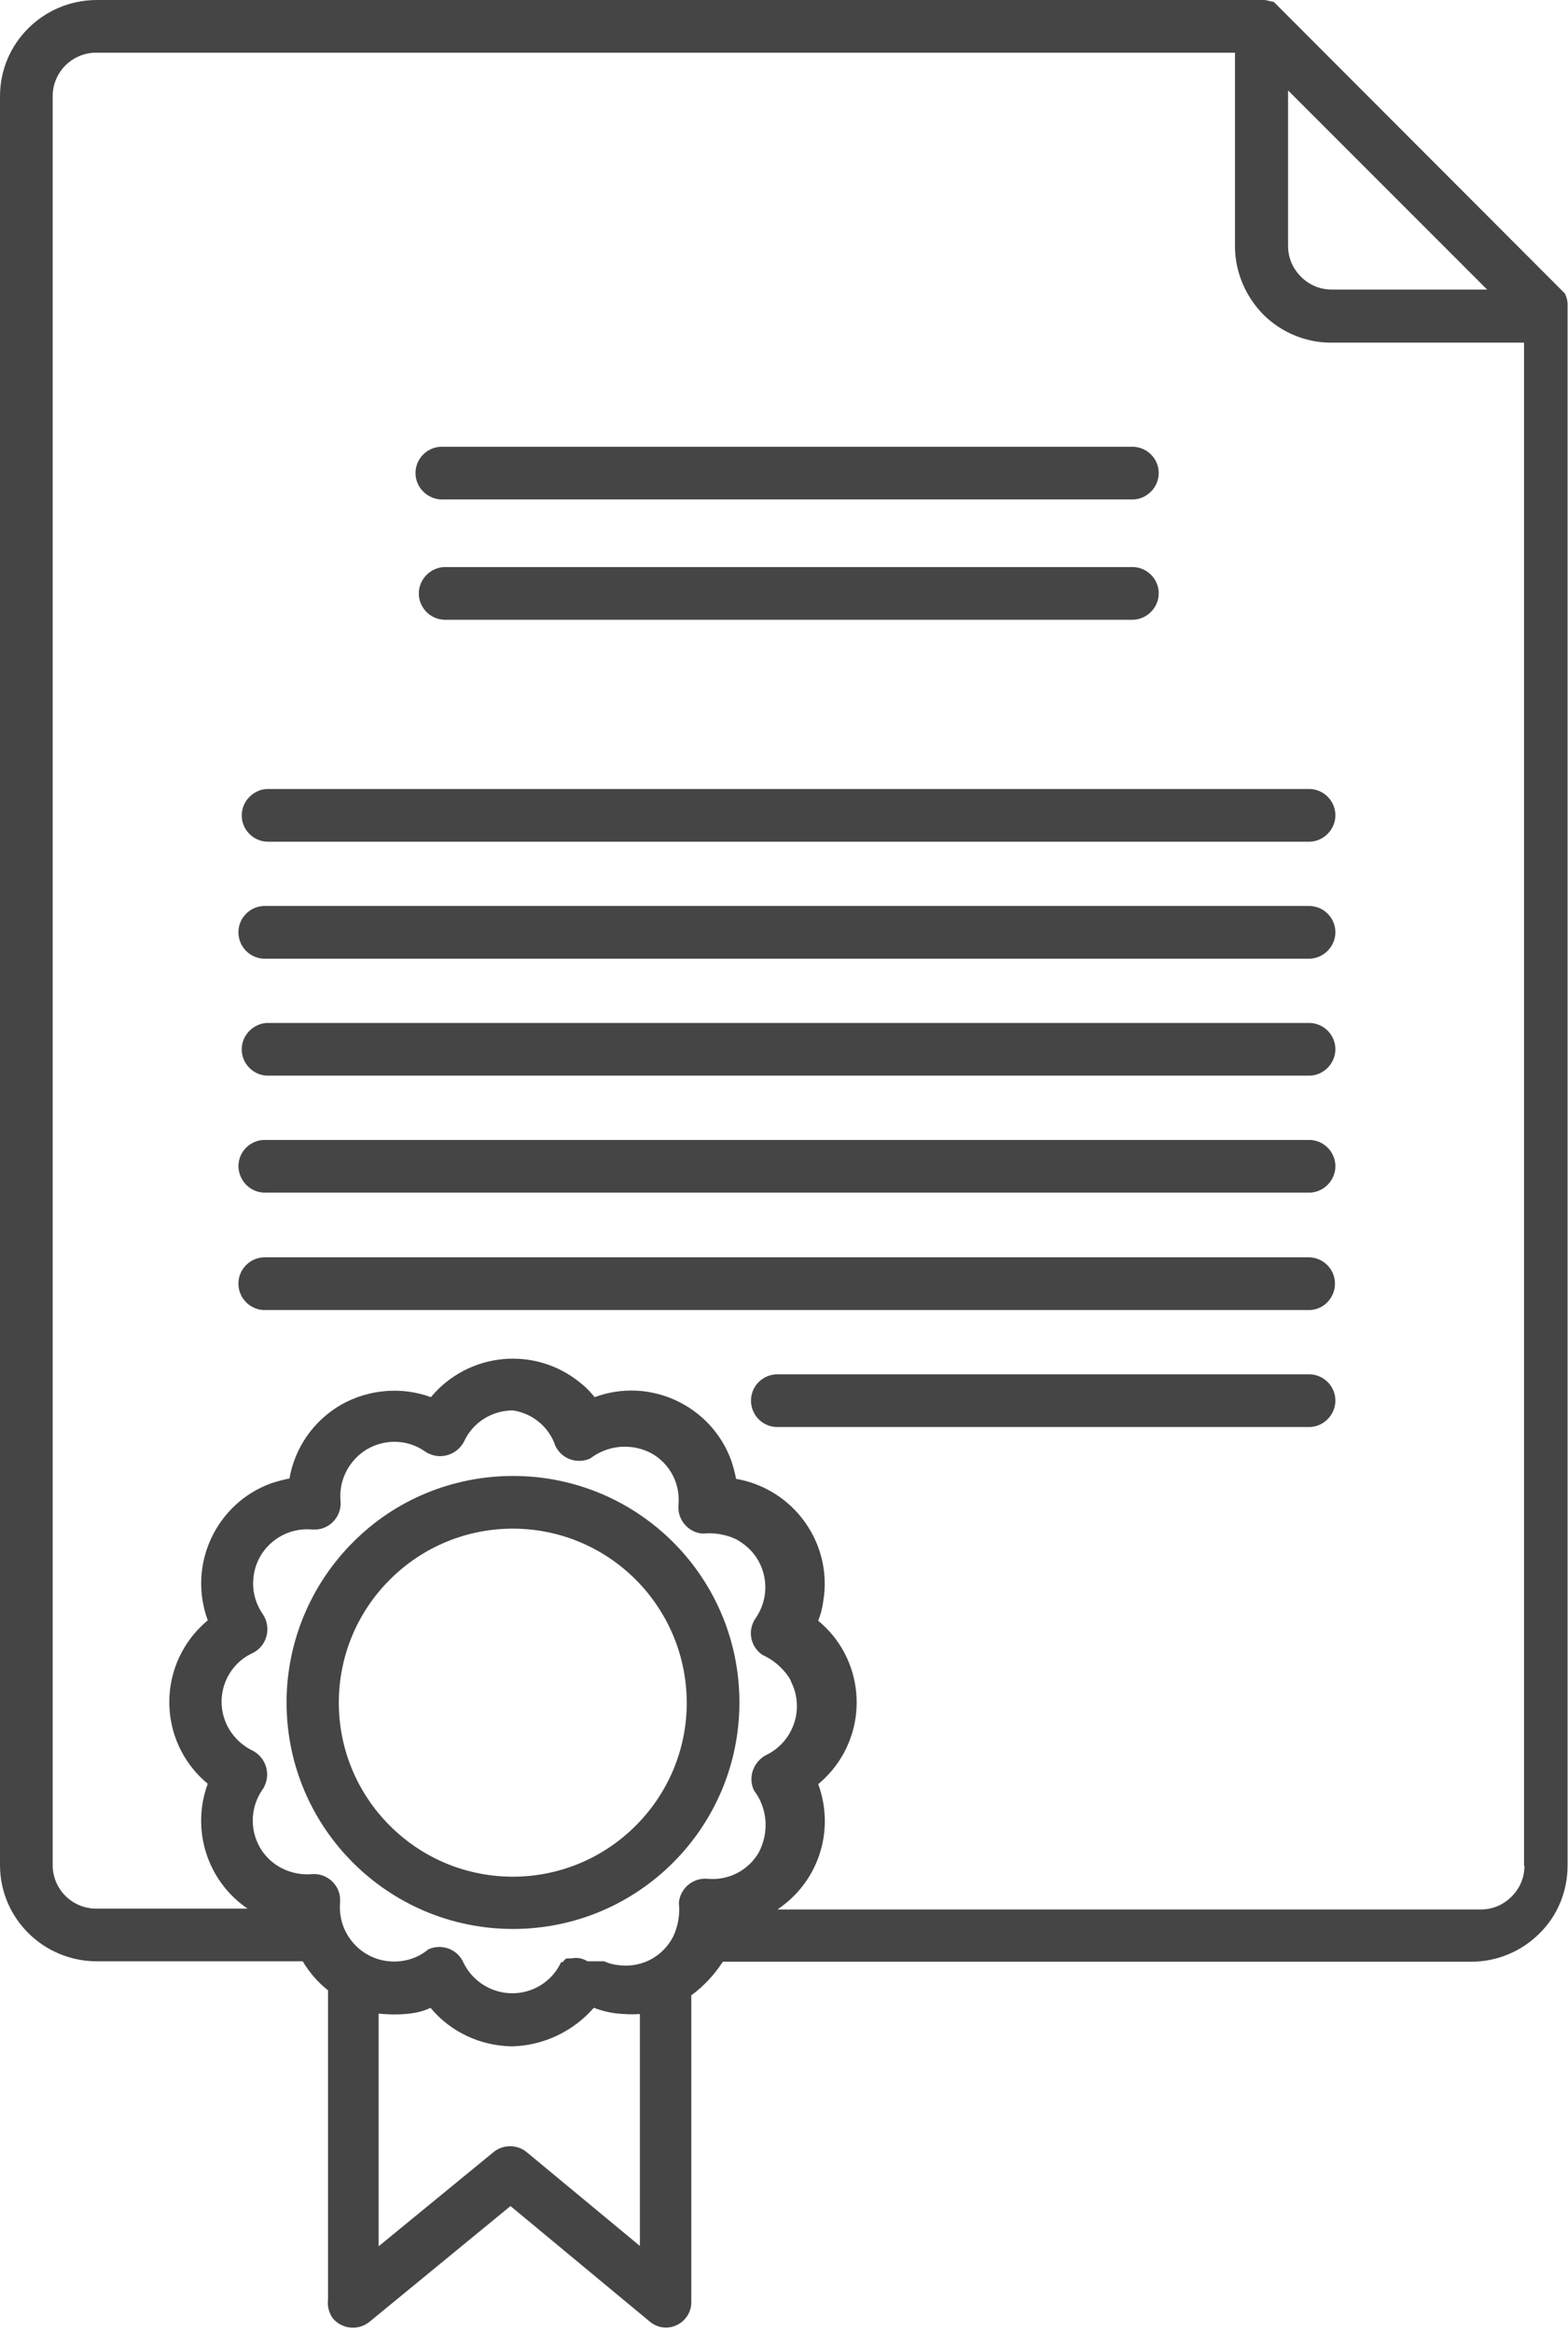
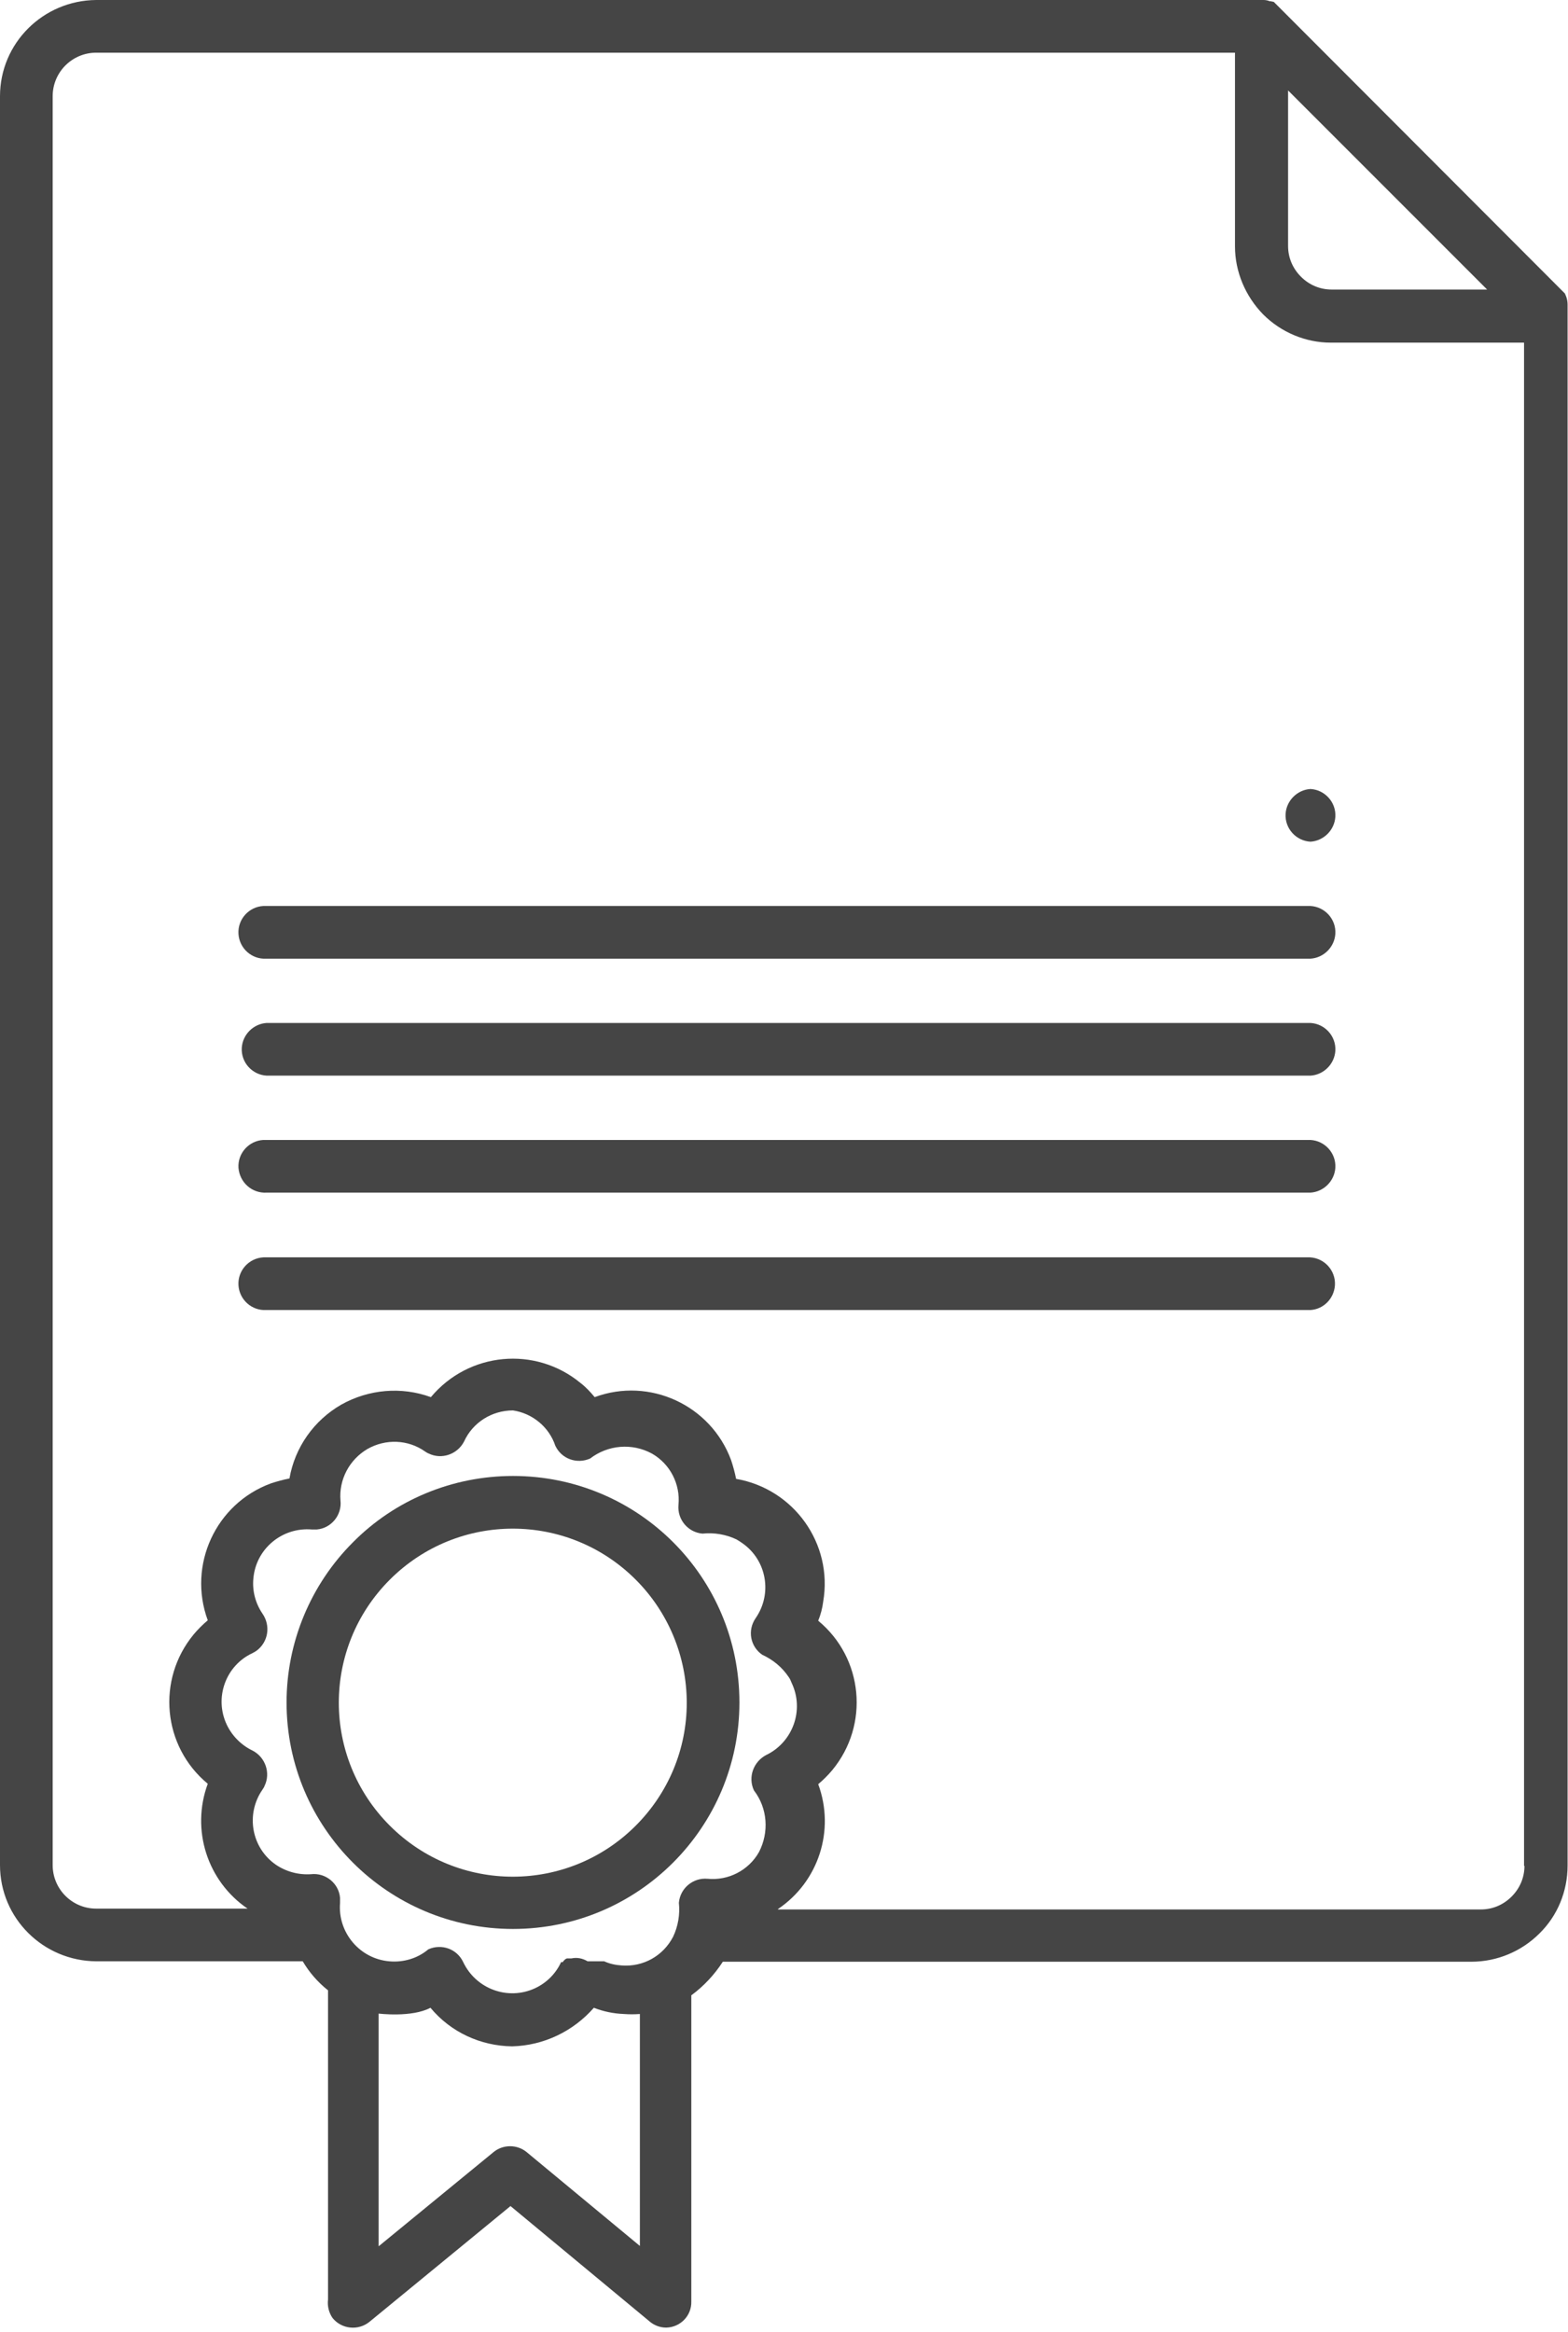
<svg xmlns="http://www.w3.org/2000/svg" version="1.1" id="Capa_1" x="0px" y="0px" viewBox="0 0 378.1 562.1" style="enable-background:new 0 0 378.1 562.1;" xml:space="preserve">
  <style type="text/css">
	.st0{fill:#B21622;}
	.st1{fill:#454545;}
</style>
  <g>
    <g>
      <g>
-         <path class="st1" d="M107,120.4h166.4c3.2-0.2,5.8-2.8,6-6c0.2-3.5-2.5-6.5-6-6.7H107c-0.3,0-0.5,0-0.8,0c-3.5,0.2-6.2,3.2-6,6.7     C100.4,117.9,103.5,120.6,107,120.4z" />
        <path class="st1" d="M123.7,355.8L123.7,355.8c-14.5,0-28.4,5.7-38.6,16c-10.2,10.2-16,24.1-16,38.6c0,30.2,24.5,54.6,54.6,54.6     c30.2,0,54.6-24.5,54.6-54.6C178.3,380.2,153.9,355.8,123.7,355.8z M153.3,440.1c-16.4,16.4-42.9,16.4-59.3,0     c-16.4-16.4-16.4-42.9,0-59.3c16.4-16.4,42.9-16.4,59.3,0v0c7.9,7.9,12.3,18.6,12.3,29.7C165.6,421.6,161.2,432.2,153.3,440.1z" />
-         <path class="st1" d="M316,190.2H64.3c-3.2,0.2-5.8,2.8-6,6c-0.2,3.5,2.5,6.5,6,6.7H316c3.2-0.2,5.8-2.8,6-6     C322.2,193.4,319.5,190.4,316,190.2z" />
+         <path class="st1" d="M316,190.2c-3.2,0.2-5.8,2.8-6,6c-0.2,3.5,2.5,6.5,6,6.7H316c3.2-0.2,5.8-2.8,6-6     C322.2,193.4,319.5,190.4,316,190.2z" />
        <path class="st1" d="M377.7,71.6l-0.2-0.5l-0.1-0.2v-0.1l-0.2-0.2L307.6,0.9l-0.4-0.4L307,0.4h-0.2l-0.3-0.1h-0.3     c-0.5-0.2-1-0.3-1.5-0.3H23.2v0C10.4,0.1,0,10.4,0,23.2v426.4c0,12.8,10.4,23.1,23.2,23.2H73c1.6,2.7,3.6,5,6.1,7v74.5     c-0.2,1.6,0.2,3.2,1.1,4.5c0,0,0,0,0,0c2.2,2.7,6.2,3.1,8.9,0.9l34-27.9l33.4,27.7c1.1,1,2.6,1.6,4.1,1.6c0,0,0.1,0,0.1,0     c3.4-0.1,6.1-2.9,6-6.3v-73.8c3-2.2,5.6-5,7.6-8.1h180.5c6.2,0,12.1-2.5,16.4-6.8c4.4-4.3,6.8-10.2,6.8-16.4V73.4     C378,72.8,377.9,72.2,377.7,71.6z M310.6,21.8l48,48l-37.5,0c-2.8,0-5.4-1.1-7.4-3.1c-2-2-3.1-4.6-3.1-7.4V21.8z M154.4,541.5     L127,518.8c-2.3-1.9-5.7-1.9-8,0l-27.7,22.7v-56.1c0,0,8,1,12.5-1.4c4.9,5.9,12.1,9.2,19.7,9.3c7.6-0.2,14.7-3.6,19.7-9.3     c2.3,0.9,4.7,1.4,7.2,1.5c1.3,0.1,2.6,0.1,3.9,0V541.5z M181.8,431.6c3.3,4.3,3.7,10.1,1.2,14.9c-2.5,4.4-7.4,6.9-12.4,6.4     c-3.5-0.3-6.6,2.3-6.9,5.8c0.3,2.8-0.2,5.7-1.4,8.2c-2.4,4.6-7.2,7.3-12.4,6.9c-1.5-0.1-2.9-0.4-4.2-1h-0.1h-0.2h-0.2h-0.5h-0.1     h-2.9c-1.2-0.7-2.5-1-3.9-0.7h-1.1l-0.4,0.2l-0.2,0.2l-0.2,0.2l-0.2,0.3h-0.1h-0.3c-1.3,2.8-3.5,5-6.3,6.3     c-6.5,3-14.2,0.2-17.3-6.3c-1.5-3.2-5.2-4.5-8.4-3.1c-2.6,2.2-6,3.2-9.4,2.9c-7.2-0.6-12.5-7-11.9-14.1c0-0.4,0-0.8,0-1.2     c-0.3-3.5-3.5-6.1-7-5.7c-3,0.2-6-0.6-8.5-2.3c-5.9-4.1-7.3-12.2-3.2-18.1c0.2-0.3,0.4-0.6,0.5-0.9c1.5-3.1,0.2-6.9-2.9-8.5     c-2.7-1.3-4.9-3.5-6.2-6.2c-3.1-6.5-0.3-14.3,6.2-17.3c0.4-0.2,0.7-0.4,1-0.6c2.8-2.1,3.4-6,1.4-8.9c-1.7-2.5-2.5-5.5-2.2-8.5     c0.6-7.1,6.9-12.4,14.1-11.8c0.4,0,0.8,0,1.2,0c3.5-0.3,6.1-3.5,5.7-7c-0.4-5,2.1-9.8,6.5-12.4c4.4-2.5,9.8-2.3,13.9,0.6     c0.3,0.2,0.6,0.4,0.9,0.5c3.1,1.5,6.9,0.2,8.5-2.9c2.1-4.6,6.7-7.5,11.8-7.5v0c4.7,0.7,8.7,4,10.2,8.5c1.5,3.2,5.2,4.5,8.4,3.1     c4.3-3.3,10.1-3.8,14.9-1.2c4.4,2.5,6.9,7.4,6.4,12.4c-0.3,3.5,2.3,6.6,5.8,6.9c2.8-0.3,5.7,0.2,8.2,1.4c0.5,0.3,1,0.6,1.4,0.9     c5.9,4.1,7.3,12.2,3.2,18.1c-2,2.9-1.3,6.8,1.6,8.8c2.6,1.2,4.8,3,6.4,5.4c0.3,0.4,0.5,0.9,0.7,1.4c3.1,6.5,0.3,14.3-6.2,17.4     C181.7,424.7,180.3,428.4,181.8,431.6z M367.6,449.8c0,2.8-1.1,5.4-3.1,7.4c-2,2-4.6,3.1-7.4,3.1H187.6v-0.1     c9.8-6.6,13.8-19,9.7-30.1c1.2-1,2.4-2.2,3.4-3.4c9-10.9,7.5-27-3.4-36c0.6-1.5,1-3,1.2-4.6c2.4-14-7.1-27.2-21-29.6     c-0.3-1.5-0.7-3-1.2-4.5c-4.9-13.3-19.7-20.1-32.9-15.2c-1-1.2-2.1-2.4-3.4-3.4c-10.9-9-27-7.5-36.1,3.4     c-7.1-2.6-15-1.9-21.6,1.8c-6.6,3.8-11.2,10.3-12.5,17.8c-1.5,0.3-3,0.7-4.5,1.2c-13.3,4.9-20.1,19.7-15.2,33     c-1.2,1-2.4,2.2-3.4,3.4c-9,10.9-7.5,27,3.4,36c-4.1,11.1-0.1,23.5,9.6,30.1H23.2c-5.8,0-10.5-4.7-10.5-10.5V23.2     c0-5.8,4.7-10.5,10.5-10.5h274.6v46.7c0,6.1,2.5,12,6.8,16.4c4.3,4.3,10.2,6.8,16.3,6.8h46.6V449.8z" />
-         <path class="st1" d="M316,331.3H187.9c-0.3,0-0.5,0-0.8,0c-3.5,0.2-6.2,3.2-6,6.7s3.2,6.2,6.7,6H316c3.2-0.2,5.8-2.8,6-6     C322.2,334.5,319.5,331.5,316,331.3z" />
        <path class="st1" d="M321.9,309.8c0.2-3.5-2.5-6.5-6-6.7H64.3c-0.3,0-0.5,0-0.8,0c-3.5,0.2-6.2,3.2-6,6.7c0.2,3.5,3.2,6.2,6.7,6     H316C319.2,315.6,321.7,313,321.9,309.8z" />
-         <path class="st1" d="M107,136.7c-3.2,0.2-5.8,2.8-6,6c-0.2,3.5,2.5,6.5,6,6.7h166.4c3.2-0.2,5.8-2.8,6-6c0.2-3.5-2.5-6.5-6-6.7     H107z" />
        <path class="st1" d="M64.3,287.5H316c3.2-0.2,5.8-2.8,6-6c0.2-3.5-2.5-6.5-6-6.7H64.3c-0.3,0-0.5,0-0.8,0c-3.5,0.2-6.2,3.2-6,6.7     C57.8,285.1,60.8,287.7,64.3,287.5z" />
        <path class="st1" d="M64.3,246.6c-3.2,0.2-5.8,2.8-6,6c-0.2,3.5,2.5,6.5,6,6.7H316c3.2-0.2,5.8-2.8,6-6c0.2-3.5-2.5-6.5-6-6.7     H64.3z" />
        <path class="st1" d="M316,218.4H64.3c-0.3,0-0.5,0-0.8,0c-3.5,0.2-6.2,3.2-6,6.7c0.2,3.5,3.2,6.2,6.7,6H316c3.2-0.2,5.8-2.8,6-6     C322.2,221.6,319.5,218.6,316,218.4z" />
      </g>
    </g>
  </g>
</svg>